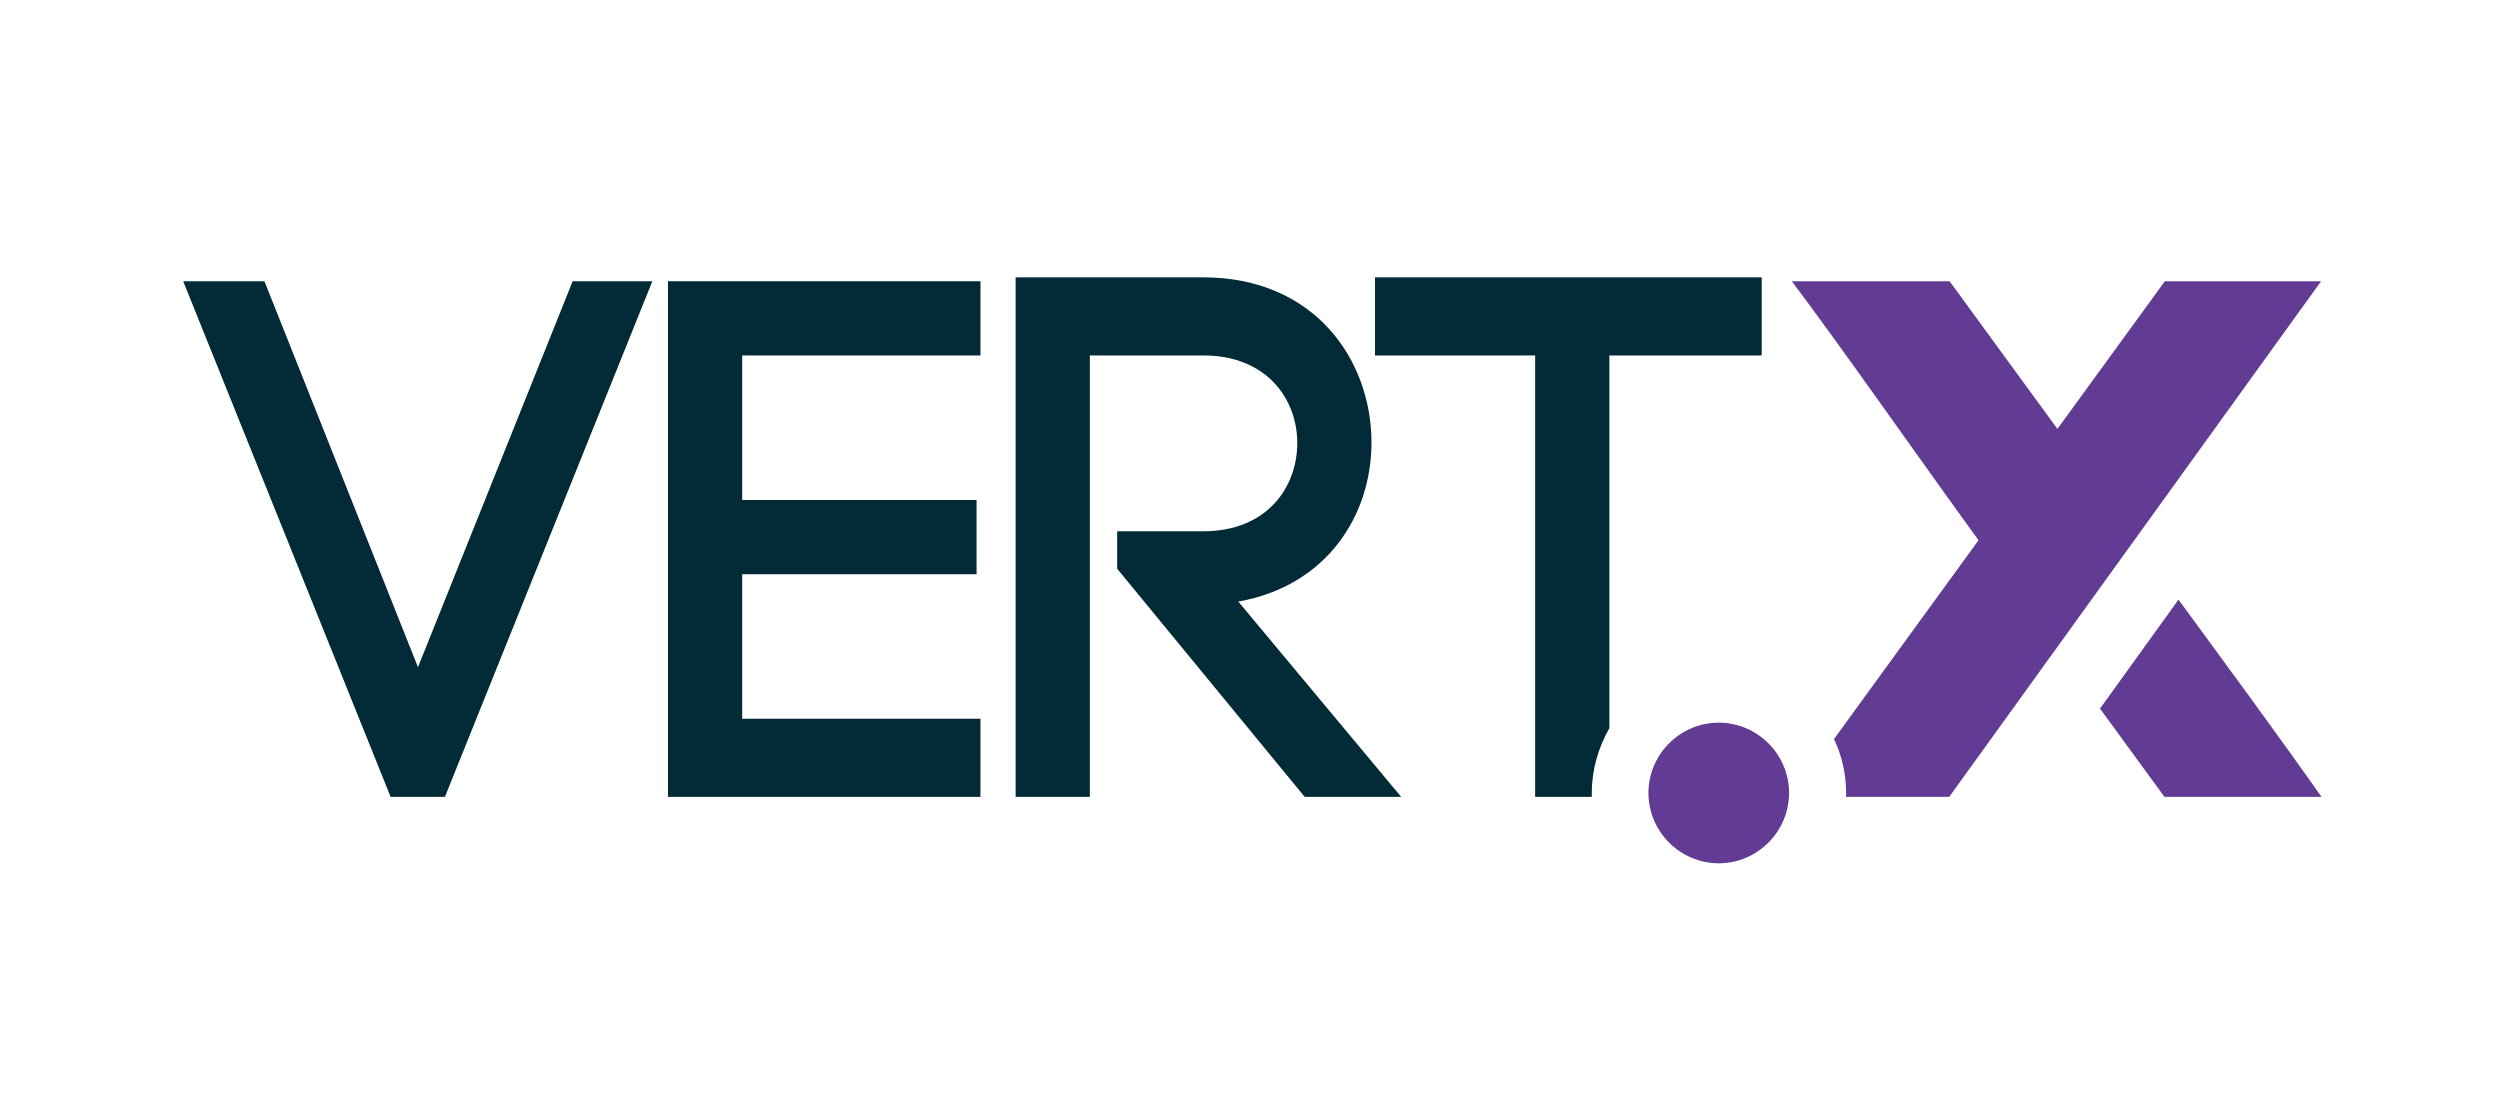
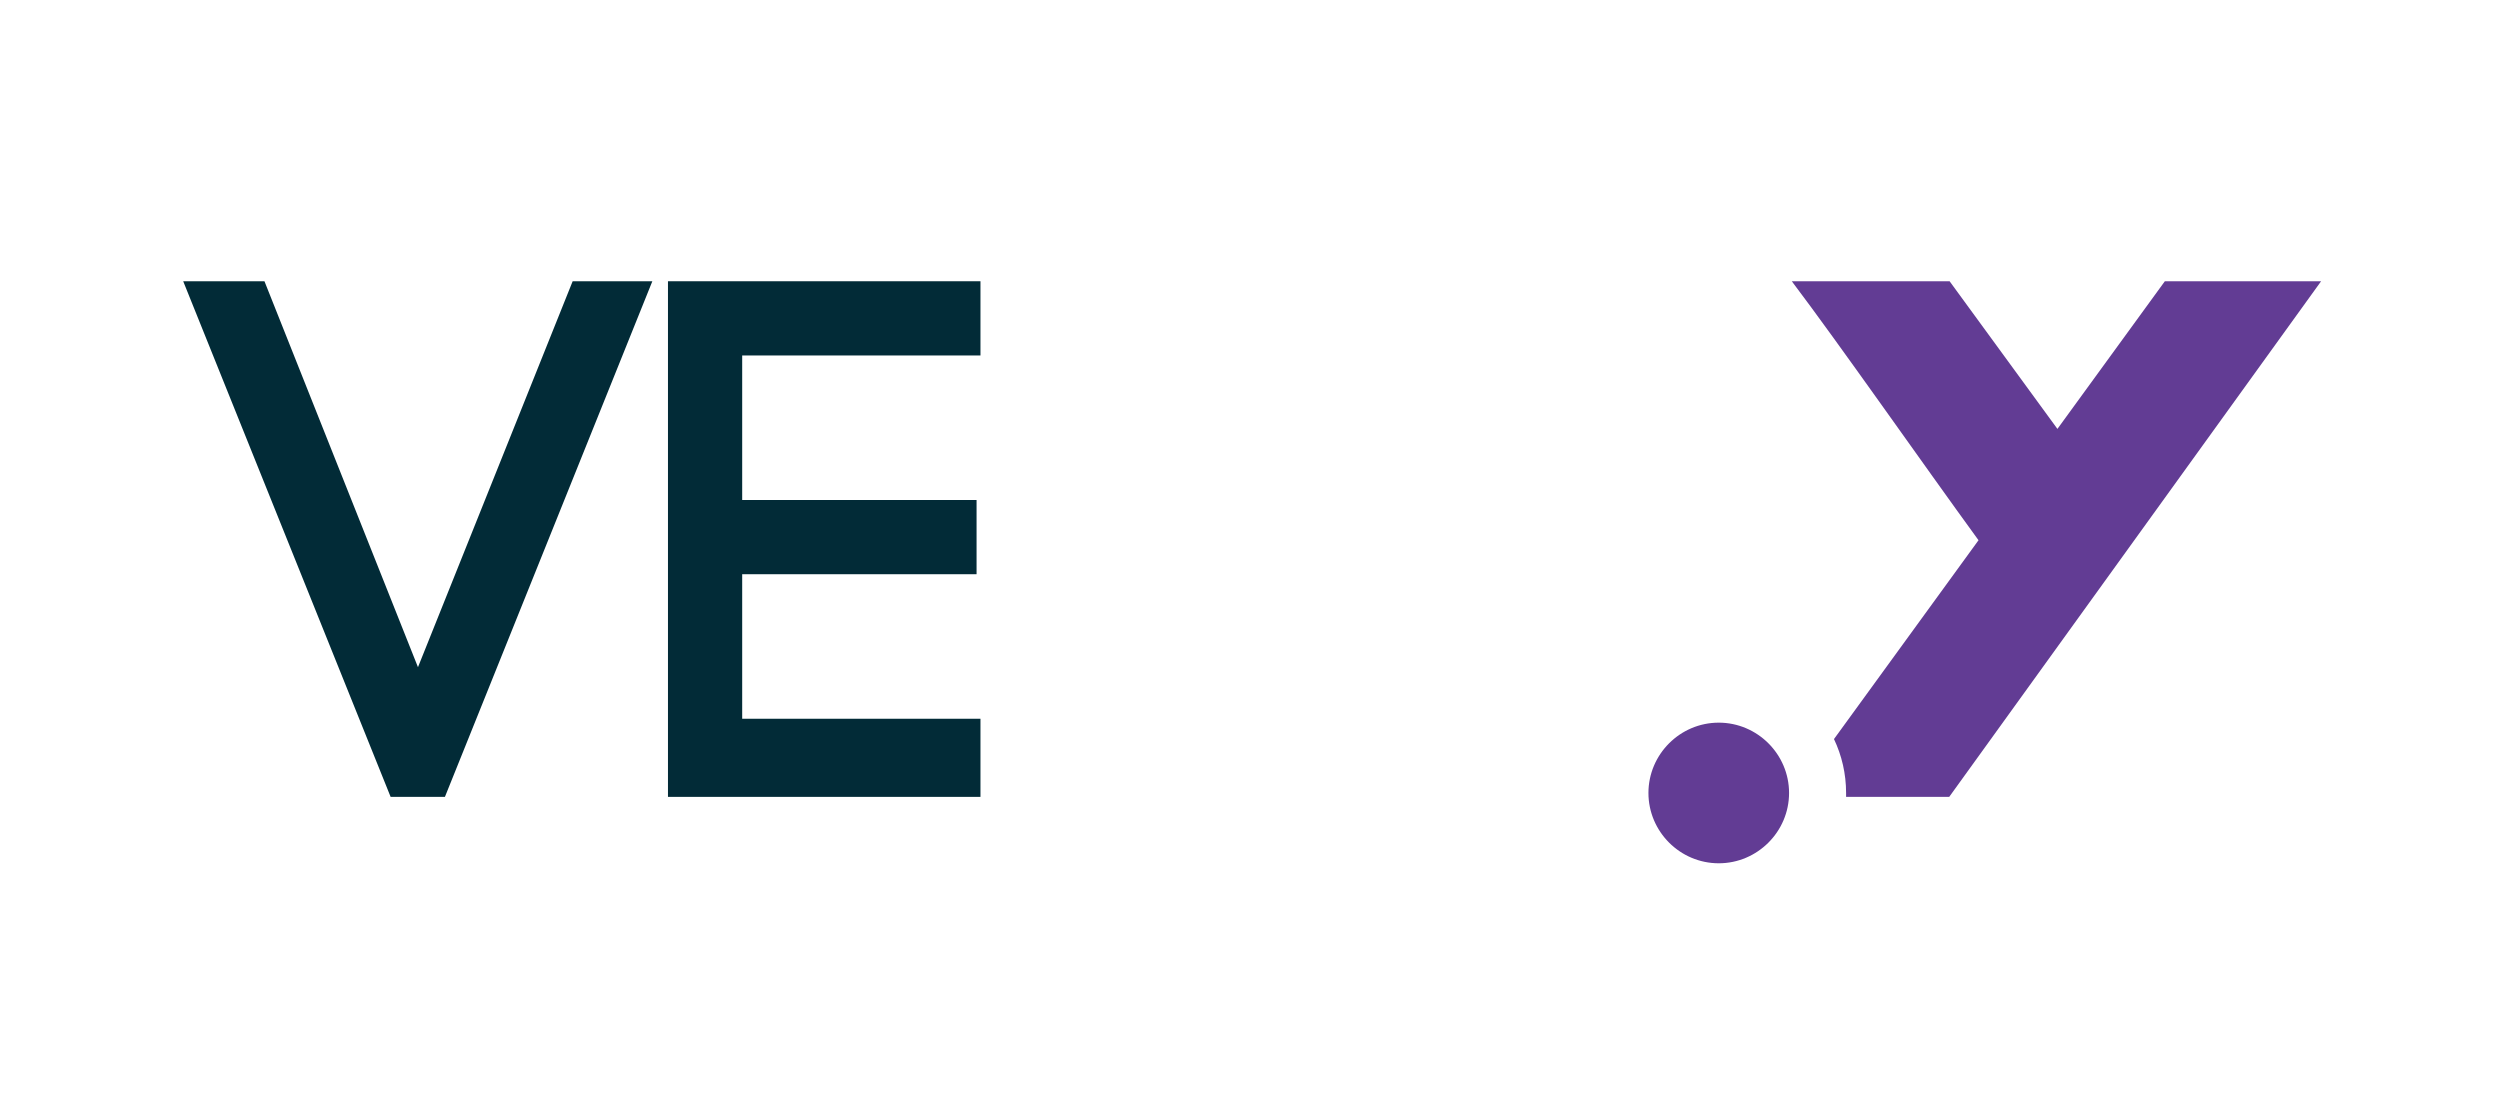
<svg xmlns="http://www.w3.org/2000/svg" id="Calque_1" x="0px" y="0px" viewBox="0 0 640 280" xml:space="preserve">
  <polygon fill="#022B37" points="107,170.8 67.7,72 46.9,72 100,204 113.9,204 167,72 146.6,72 " />
  <polygon fill="#022B37" points="171,204 251,204 251,184 190,184 190,147 250,147 250,128 190,128 190,91 251,91 251,72 171,72 " />
-   <path fill="#022B37" d="M351.1,113.3c0-21-14.4-42.3-43.1-42.3h-48v133h19V91h29.1c16.1,0,24,11.1,24,22.4c0,11.5-7.9,22.6-24,22.6 H286v9.6l48,58.4h24.7L317,154C339.6,150,351.1,132,351.1,113.3" />
-   <path fill="#022B37" d="M407.5,204c0-0.3,0-0.7,0-1c0-6,1.7-11.7,4.5-16.6V91h39V71h-99v20h41v113H407.5z" />
  <path fill="#623C94" d="M458,203c0-9.9-8.1-18-18-18s-18,8.1-18,18s8.1,18,18,18S458,212.9,458,203" />
  <g>
    <path fill="#623C94" d="M577.4,72h-6.2h-17l-27.5,37.8L499.1,72h-17h-6.4h-17c12.1,16,33.6,46.8,47.8,66.3l-37,50.9 c2,4.2,3.1,8.9,3.1,13.8c0,0.3,0,0.7,0,1h3.2h6.4H499l95.2-132H577.4z" />
-     <path fill="#623C94" d="M557.7,153.5l-20.1,27.9l16.5,22.6h17h6.2h17C584.7,190.3,570.3,170.7,557.7,153.5z" />
  </g>
</svg>